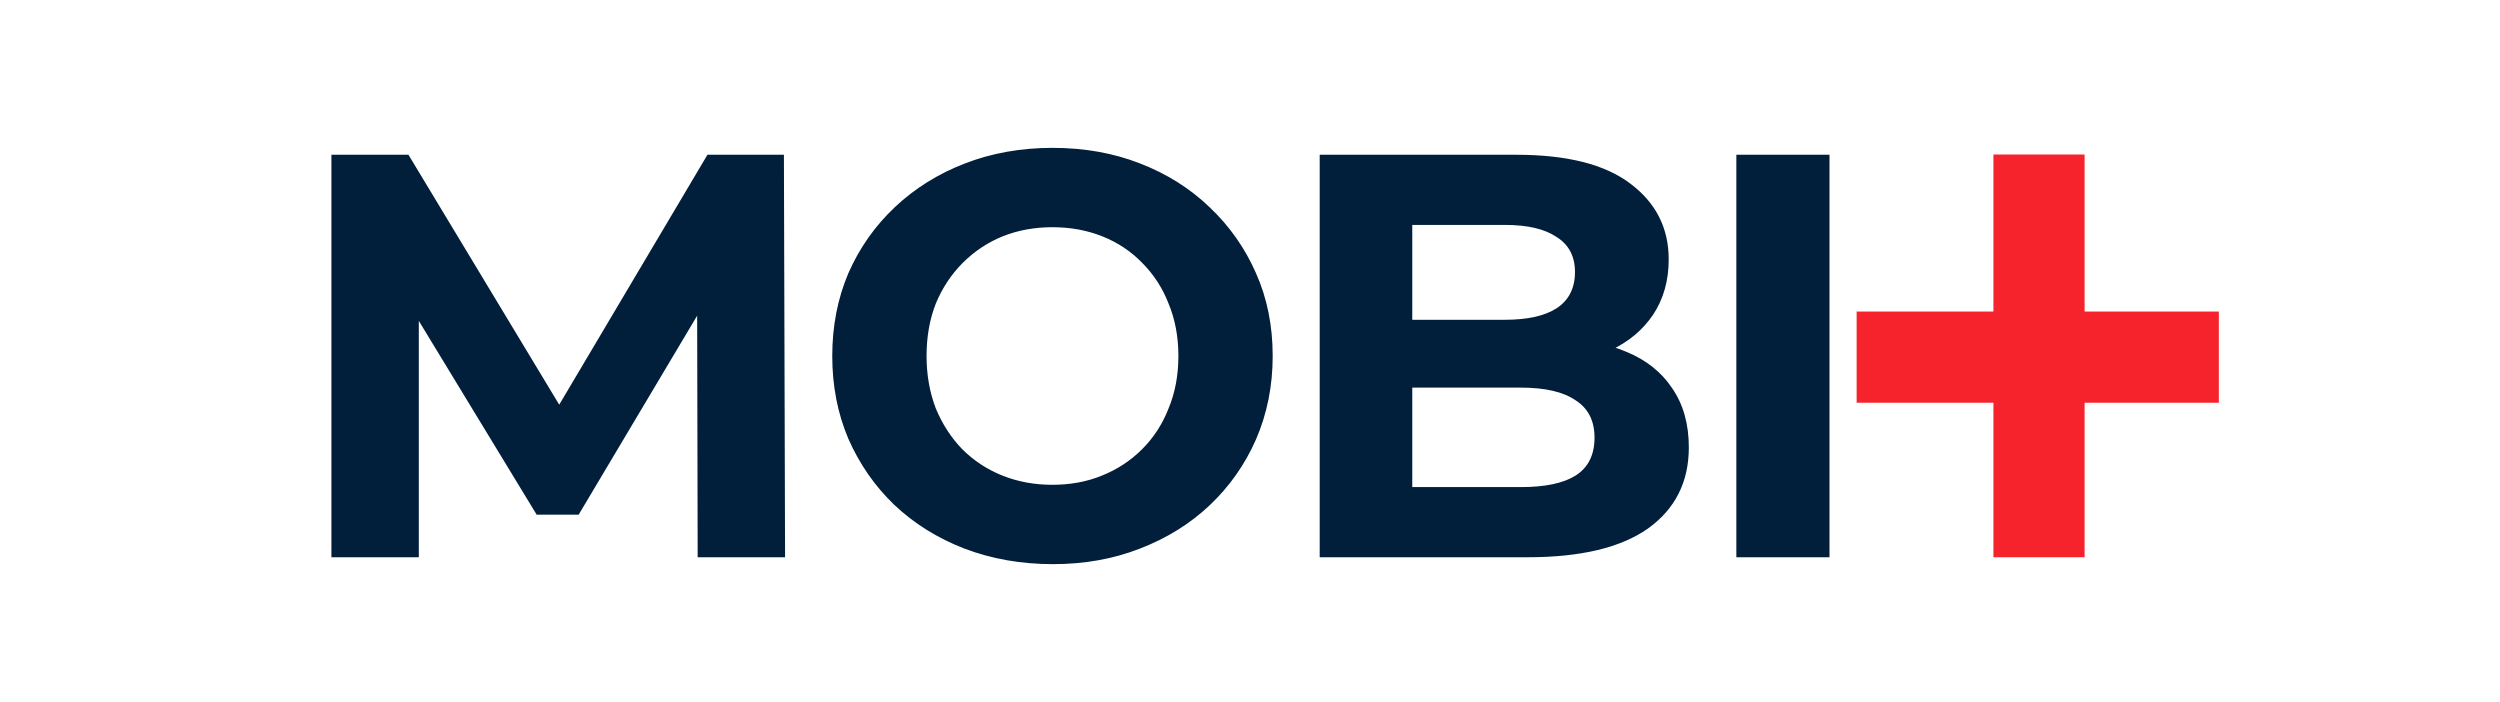
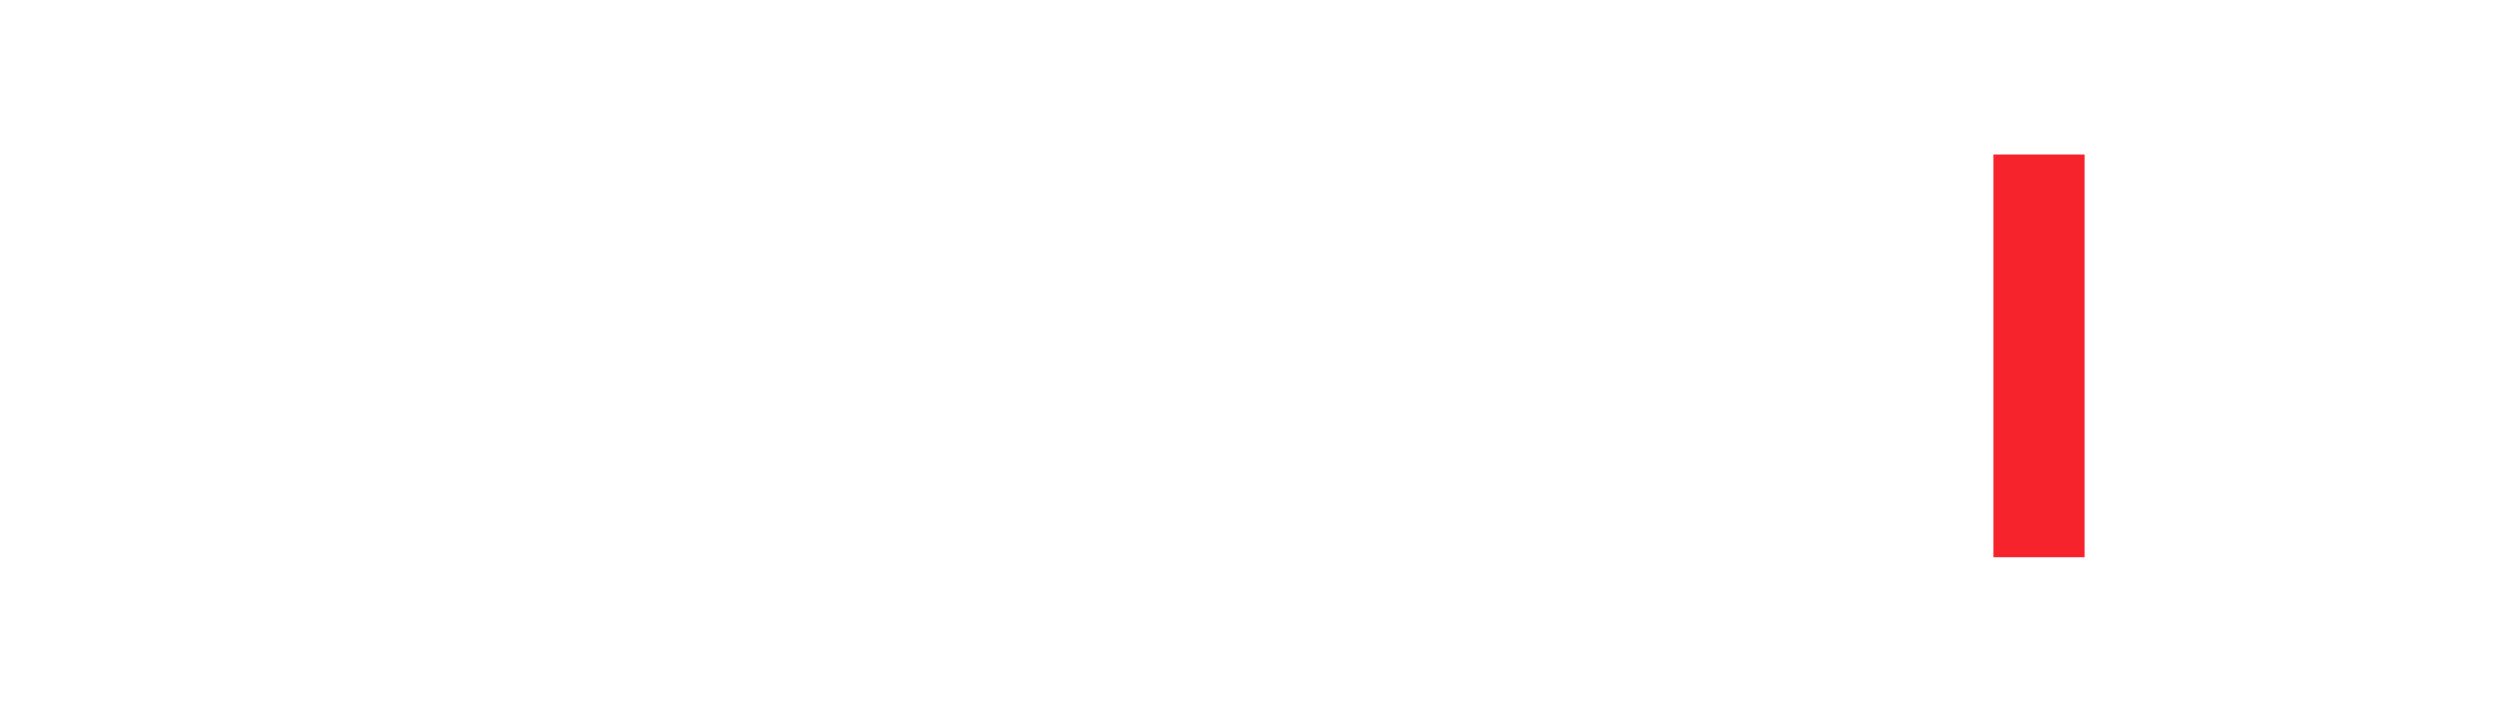
<svg xmlns="http://www.w3.org/2000/svg" width="987" height="277" viewBox="0 0 987 277" fill="none">
-   <path d="M130.841 220V61.1H161.259L228.905 173.238H212.788L279.299 61.1H309.49L309.944 220H275.44L275.213 113.991H281.569L228.451 203.202H211.88L157.627 113.991H165.345V220H130.841ZM415.744 222.724C403.183 222.724 391.53 220.681 380.786 216.595C370.192 212.509 360.961 206.758 353.092 199.343C345.374 191.928 339.32 183.226 334.932 173.238C330.694 163.25 328.576 152.354 328.576 140.55C328.576 128.746 330.694 117.85 334.932 107.862C339.32 97.874 345.449 89.172 353.319 81.757C361.188 74.342 370.419 68.591 381.013 64.505C391.606 60.419 403.107 58.376 415.517 58.376C428.077 58.376 439.579 60.419 450.021 64.505C460.614 68.591 469.77 74.342 477.488 81.757C485.357 89.172 491.486 97.874 495.875 107.862C500.263 117.699 502.458 128.595 502.458 140.55C502.458 152.354 500.263 163.326 495.875 173.465C491.486 183.453 485.357 192.155 477.488 199.57C469.77 206.834 460.614 212.509 450.021 216.595C439.579 220.681 428.153 222.724 415.744 222.724ZM415.517 191.398C422.629 191.398 429.137 190.187 435.039 187.766C441.092 185.345 446.389 181.864 450.929 177.324C455.469 172.784 458.949 167.412 461.371 161.207C463.943 155.002 465.23 148.117 465.23 140.55C465.23 132.983 463.943 126.098 461.371 119.893C458.949 113.688 455.469 108.316 450.929 103.776C446.54 99.236 441.319 95.755 435.266 93.334C429.212 90.913 422.629 89.702 415.517 89.702C408.404 89.702 401.821 90.913 395.768 93.334C389.866 95.755 384.645 99.236 380.105 103.776C375.565 108.316 372.008 113.688 369.436 119.893C367.014 126.098 365.804 132.983 365.804 140.55C365.804 147.965 367.014 154.851 369.436 161.207C372.008 167.412 375.489 172.784 379.878 177.324C384.418 181.864 389.714 185.345 395.768 187.766C401.821 190.187 408.404 191.398 415.517 191.398ZM521.015 220V61.1H598.649C618.625 61.1 633.607 64.883 643.595 72.45C653.734 80.017 658.804 90.005 658.804 102.414C658.804 110.737 656.761 118.001 652.675 124.206C648.589 130.259 642.99 134.951 635.877 138.28C628.764 141.609 620.592 143.274 611.361 143.274L615.674 133.967C625.662 133.967 634.515 135.632 642.233 138.961C649.951 142.139 655.929 146.906 660.166 153.262C664.555 159.618 666.749 167.412 666.749 176.643C666.749 190.263 661.377 200.932 650.632 208.65C639.887 216.217 624.073 220 603.189 220H521.015ZM557.562 192.306H600.465C609.999 192.306 617.187 190.793 622.03 187.766C627.024 184.588 629.521 179.594 629.521 172.784C629.521 166.125 627.024 161.207 622.03 158.029C617.187 154.7 609.999 153.035 600.465 153.035H554.838V126.249H594.109C603.038 126.249 609.848 124.736 614.539 121.709C619.382 118.531 621.803 113.764 621.803 107.408C621.803 101.203 619.382 96.588 614.539 93.561C609.848 90.383 603.038 88.794 594.109 88.794H557.562V192.306ZM685.51 220V61.1H722.284V220H685.51Z" fill="#011F3A" />
-   <rect x="733" y="123" width="143" height="36" fill="#F6232C" />
  <rect x="787" y="220" width="159" height="36" transform="rotate(-90 787 220)" fill="#F6232C" />
</svg>